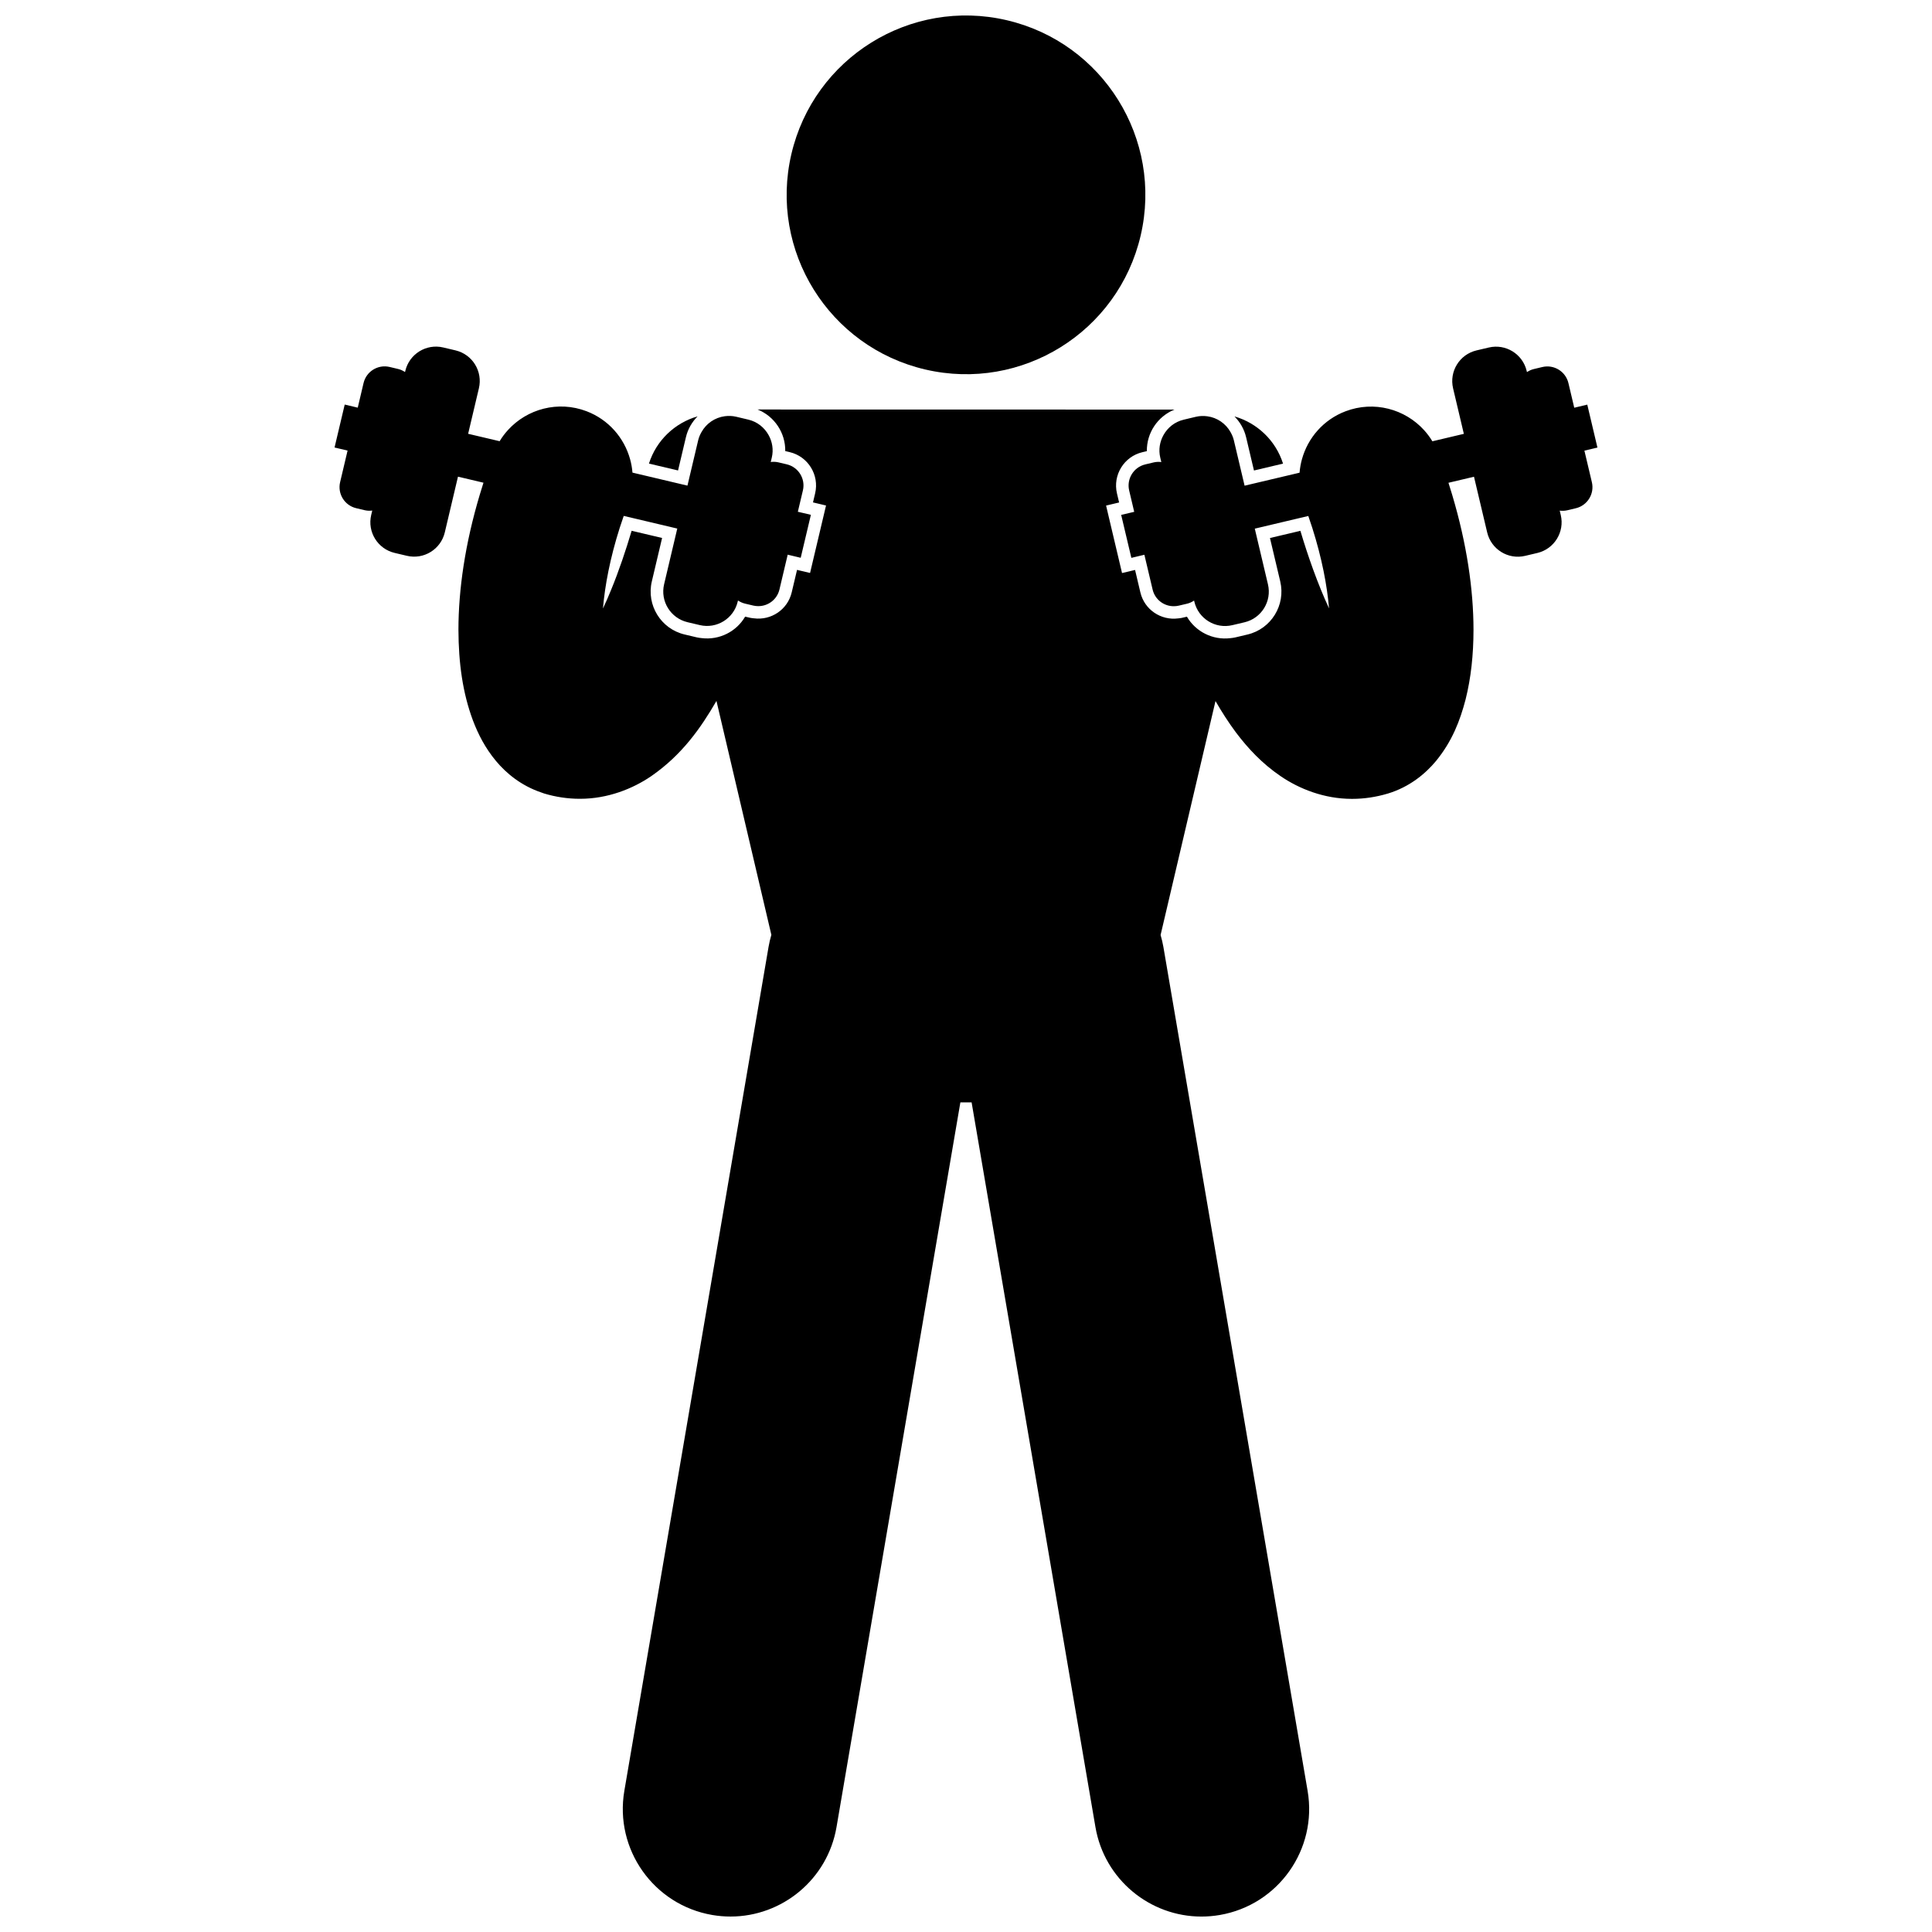
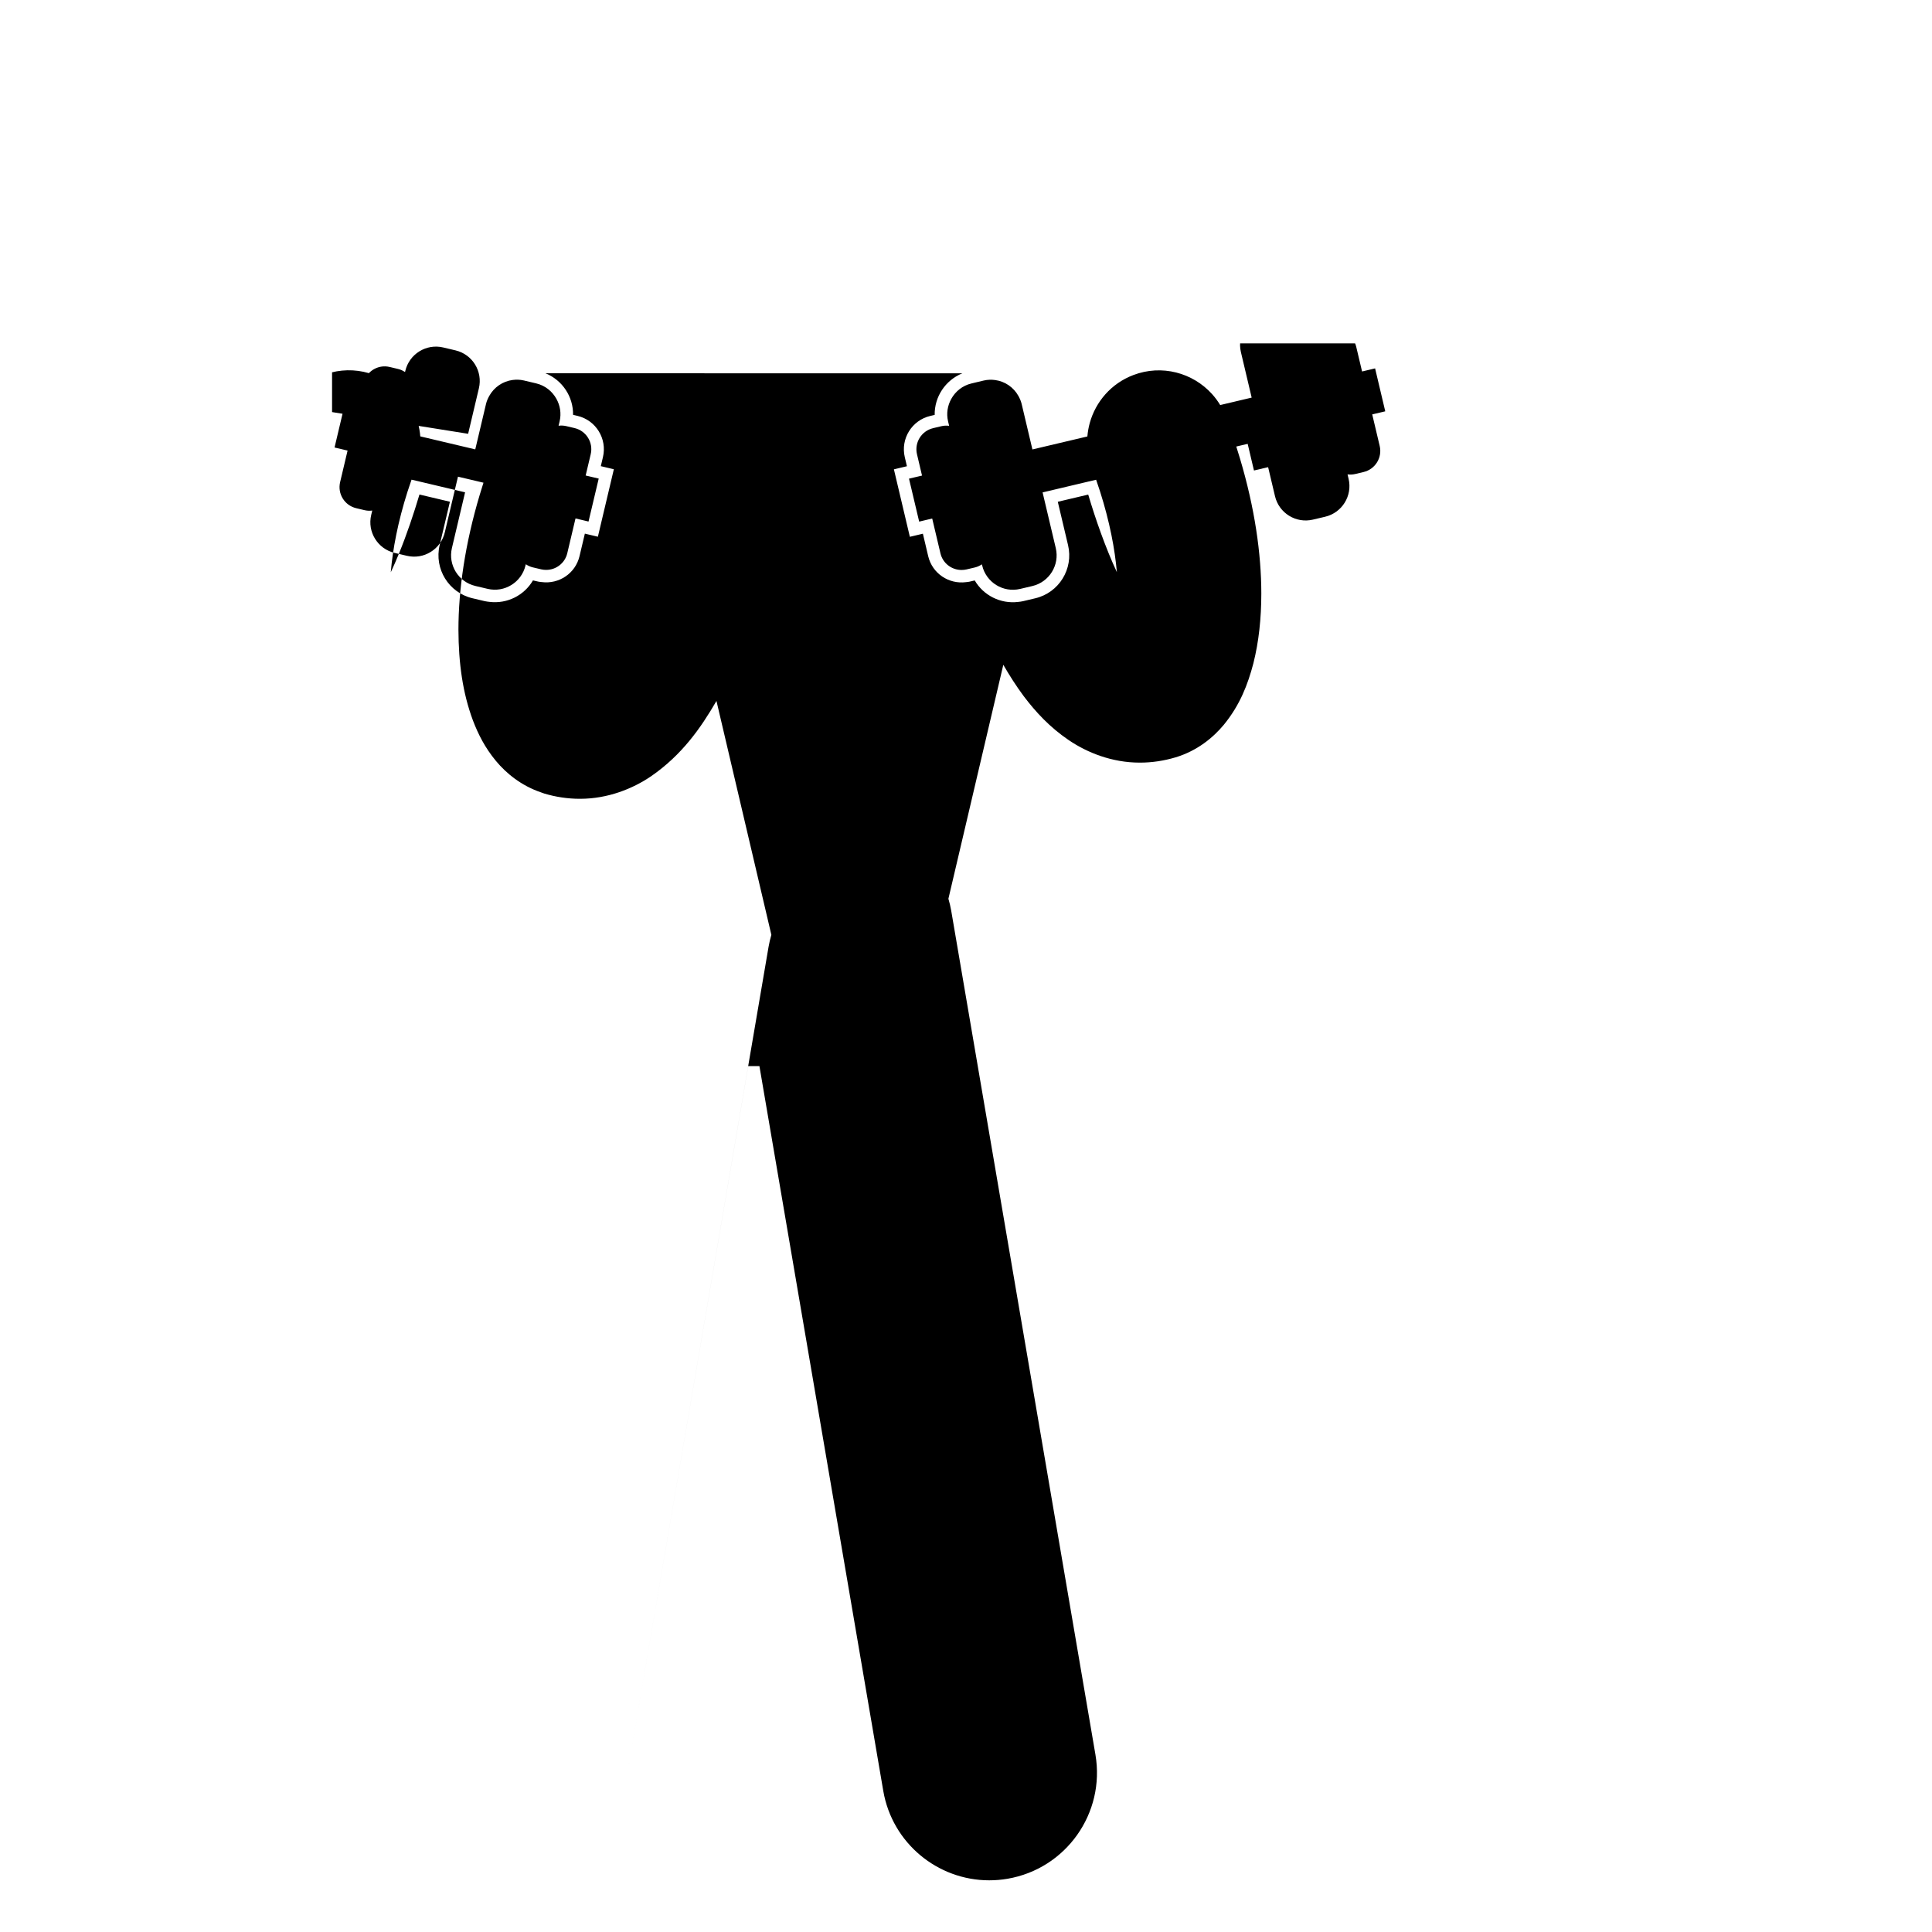
<svg xmlns="http://www.w3.org/2000/svg" width="800px" height="800px" version="1.1" viewBox="144 144 512 512">
  <defs>
    <clipPath id="b">
      <path d="m352 148.09h96v95.906h-96z" />
    </clipPath>
    <clipPath id="a">
      <path d="m232 235h336v416.9h-336z" />
    </clipPath>
  </defs>
  <g clip-path="url(#b)">
-     <path d="m410.78 149.35c25.562 5.953 41.461 31.504 35.508 57.066s-31.5 41.461-57.066 35.508c-25.562-5.953-41.457-31.504-35.504-57.066s31.5-41.461 57.062-35.508" />
-   </g>
+     </g>
  <path d="m323.69 268.68 0.309-1.305 1.773-7.496c0.516-2.18 1.621-4.059 3.094-5.539-5.981 1.719-10.922 6.312-12.887 12.516l7.519 1.777z" />
  <g clip-path="url(#a)">
-     <path d="m268.06 258.96 2.852-12.059c1.066-4.492-1.711-8.988-6.203-10.051l-3.25-0.766c-4.484-1.066-8.988 1.715-10.047 6.207l-0.078 0.305c-0.551-0.367-1.164-0.66-1.844-0.816l-2.234-0.531c-3.086-0.73-6.184 1.176-6.91 4.266l-1.539 6.519-3.453-0.82-2.695 11.379 3.453 0.816-1.977 8.363c-0.73 3.086 1.18 6.18 4.269 6.906l2.234 0.531c0.68 0.16 1.359 0.176 2.012 0.094l-0.277 1.172c-1.062 4.488 1.719 8.992 6.207 10.051l3.246 0.766c4.488 1.066 8.992-1.715 10.051-6.203l3.492-14.766 6.758 1.598c-0.344 1.074-0.676 2.141-0.992 3.203-3.891 13.031-5.633 25.102-5.644 35.746 0.031 8.871 1.117 16.754 3.844 24.066 1.395 3.66 3.215 7.246 6.09 10.715 2.715 3.262 6.684 6.57 12.043 8.371 0.25 0.086 0.496 0.191 0.754 0.27 3.004 0.902 6.207 1.398 9.418 1.395h0.113c7.297 0 13.91-2.644 18.816-5.988 8.156-5.648 13.109-12.711 17.301-19.945l14.551 61.992c-0.301 1.039-0.562 2.098-0.746 3.188l-38.215 223.64c-2.656 15.527 7.785 30.266 23.309 32.918 1.625 0.277 3.246 0.41 4.84 0.41 13.645 0 25.707-9.82 28.082-23.723l32.82-192.04h2.977l32.816 192.05c2.375 13.895 14.438 23.719 28.078 23.719 1.598 0 3.215-0.133 4.844-0.41 15.523-2.652 25.965-17.391 23.305-32.914l-38.219-223.64c-0.188-1.082-0.441-2.133-0.742-3.164l14.551-61.996c1.637 2.84 3.418 5.633 5.422 8.332 3.16 4.172 6.871 8.203 11.871 11.598 4.906 3.348 11.516 5.988 18.816 5.992h0.117c3.199 0.004 6.402-0.496 9.391-1.391 0.02-0.004 0.039-0.008 0.055-0.012 5.734-1.742 9.93-5.219 12.766-8.633 4.269-5.227 6.348-10.617 7.84-16.316 1.43-5.707 2.086-11.82 2.094-18.465-0.012-10.652-1.762-22.719-5.644-35.746-0.316-1.062-0.648-2.129-0.992-3.203l6.766-1.602 3.496 14.766c1.062 4.488 5.562 7.266 10.047 6.203l3.25-0.766c4.484-1.062 7.266-5.562 6.203-10.051l-0.277-1.172c0.656 0.082 1.332 0.066 2.019-0.094l2.234-0.531c3.086-0.727 4.996-3.82 4.269-6.906l-1.98-8.363 3.453-0.816-2.691-11.379-3.453 0.82-1.543-6.519c-0.73-3.09-3.828-4.996-6.91-4.266l-2.234 0.531c-0.684 0.156-1.297 0.449-1.848 0.816l-0.07-0.309c-1.066-4.492-5.562-7.269-10.051-6.207l-3.25 0.766c-4.488 1.062-7.266 5.559-6.203 10.051l2.852 12.059-8.34 1.973c-0.637-1.055-1.363-2.031-2.168-2.922-5.102-5.641-13.309-7.894-20.844-5.031-5.879 2.231-9.988 7.07-11.551 12.695-0.324 1.168-0.535 2.363-0.637 3.582l-3.59 0.848-7.391 1.746-3.582 0.848-2.852-12.055c-0.184-0.773-0.5-1.477-0.867-2.137-1.285-2.301-3.574-3.856-6.16-4.199-0.984-0.133-2-0.113-3.019 0.129l-1.781 0.422-1.469 0.352c-2.387 0.562-4.262 2.109-5.359 4.094-0.973 1.754-1.344 3.848-0.844 5.953l0.281 1.176c-0.656-0.082-1.332-0.066-2.019 0.094l-2.008 0.477-0.223 0.055c-3.086 0.73-4.996 3.828-4.269 6.91l1.336 5.656-3.453 0.812 2.695 11.387 3.453-0.824 2.184 9.227c0.629 2.66 3.016 4.438 5.637 4.41 0.422-0.004 0.844-0.043 1.273-0.145l2.238-0.527c0.68-0.16 1.289-0.457 1.84-0.824l0.074 0.312c1.066 4.488 5.562 7.269 10.051 6.207l0.301-0.07 2.949-0.695c4.484-1.062 7.266-5.562 6.203-10.051l-3.328-14.07-0.164-0.691 0.344-0.082 10.809-2.559 3.031-0.715c0.375 1.074 0.734 2.133 1.066 3.184 2.543 8.004 3.914 15.246 4.43 21.305-2.973-6.383-5.648-14-7.59-20.555l-8.066 1.906 2.723 11.504c1.484 6.277-2.41 12.59-8.684 14.07l-3.246 0.77c-0.434 0.105-0.863 0.145-1.297 0.195-4.684 0.57-9.195-1.727-11.504-5.691l-1.406 0.328c-0.301 0.07-0.602 0.082-0.898 0.121-4.562 0.605-8.941-2.293-10.027-6.867l-1.41-5.969-0.207 0.051-3.246 0.77-0.77-3.25-2.691-11.383-0.766-3.246 3.242-0.773 0.211-0.047-0.57-2.402c-1.152-4.875 1.871-9.777 6.742-10.926l1.18-0.277c-0.078-4.793 2.832-9.199 7.324-11.016l-110.48-0.02c4.492 1.812 7.402 6.219 7.324 11.016l1.176 0.277c4.875 1.152 7.898 6.055 6.742 10.926l-0.566 2.402 0.207 0.047 3.246 0.773-0.766 3.246-2.695 11.383-0.766 3.25-3.25-0.77-0.203-0.051-1.414 5.969c-1.082 4.578-5.465 7.477-10.031 6.867-0.297-0.039-0.59-0.047-0.891-0.117l-1.418-0.324c-2.309 3.965-6.82 6.262-11.5 5.691-0.43-0.051-0.863-0.094-1.297-0.195l-3.246-0.77c-6.281-1.48-10.172-7.793-8.684-14.07l2.719-11.504-8.07-1.91c-1.484 4.981-3.328 10.543-5.488 15.777-0.672 1.66-1.383 3.281-2.113 4.828 0.512-6.07 1.879-13.332 4.434-21.359 0.332-1.051 0.691-2.109 1.07-3.184l3.031 0.715 10.816 2.559 0.34 0.082-0.16 0.684-3.328 14.078c-1.062 4.488 1.719 8.988 6.207 10.051l2.949 0.695 0.297 0.07c4.488 1.062 8.992-1.719 10.051-6.207l0.074-0.312c0.555 0.367 1.164 0.66 1.844 0.824l2.234 0.527c0.426 0.098 0.844 0.141 1.266 0.145 2.625 0.031 5.019-1.746 5.648-4.41l2.184-9.227 3.449 0.824 2.699-11.387-3.457-0.812 1.34-5.656c0.727-3.082-1.184-6.176-4.269-6.91l-0.23-0.055-2.004-0.473c-0.68-0.16-1.359-0.176-2.019-0.094l0.281-1.176c0.496-2.102 0.125-4.195-0.844-5.945-1.102-1.988-2.977-3.539-5.363-4.102l-1.465-0.348-1.781-0.422c-1.02-0.242-2.039-0.262-3.019-0.133-2.598 0.348-4.883 1.902-6.168 4.211-0.367 0.656-0.68 1.355-0.863 2.125l-2.852 12.055-3.578-0.848-7.398-1.75-3.594-0.848c-0.098-1.219-0.309-2.418-0.637-3.582-1.566-5.621-5.672-10.457-11.543-12.691-7.535-2.867-15.75-0.613-20.852 5.027-0.809 0.891-1.539 1.867-2.172 2.922z" />
+     <path d="m268.06 258.96 2.852-12.059c1.066-4.492-1.711-8.988-6.203-10.051l-3.25-0.766c-4.484-1.066-8.988 1.715-10.047 6.207l-0.078 0.305c-0.551-0.367-1.164-0.66-1.844-0.816l-2.234-0.531c-3.086-0.73-6.184 1.176-6.91 4.266l-1.539 6.519-3.453-0.82-2.695 11.379 3.453 0.816-1.977 8.363c-0.73 3.086 1.18 6.18 4.269 6.906l2.234 0.531c0.68 0.16 1.359 0.176 2.012 0.094l-0.277 1.172c-1.062 4.488 1.719 8.992 6.207 10.051l3.246 0.766c4.488 1.066 8.992-1.715 10.051-6.203l3.492-14.766 6.758 1.598c-0.344 1.074-0.676 2.141-0.992 3.203-3.891 13.031-5.633 25.102-5.644 35.746 0.031 8.871 1.117 16.754 3.844 24.066 1.395 3.66 3.215 7.246 6.09 10.715 2.715 3.262 6.684 6.57 12.043 8.371 0.25 0.086 0.496 0.191 0.754 0.27 3.004 0.902 6.207 1.398 9.418 1.395h0.113c7.297 0 13.91-2.644 18.816-5.988 8.156-5.648 13.109-12.711 17.301-19.945l14.551 61.992c-0.301 1.039-0.562 2.098-0.746 3.188l-38.215 223.64l32.82-192.04h2.977l32.816 192.05c2.375 13.895 14.438 23.719 28.078 23.719 1.598 0 3.215-0.133 4.844-0.41 15.523-2.652 25.965-17.391 23.305-32.914l-38.219-223.64c-0.188-1.082-0.441-2.133-0.742-3.164l14.551-61.996c1.637 2.84 3.418 5.633 5.422 8.332 3.16 4.172 6.871 8.203 11.871 11.598 4.906 3.348 11.516 5.988 18.816 5.992h0.117c3.199 0.004 6.402-0.496 9.391-1.391 0.02-0.004 0.039-0.008 0.055-0.012 5.734-1.742 9.93-5.219 12.766-8.633 4.269-5.227 6.348-10.617 7.84-16.316 1.43-5.707 2.086-11.82 2.094-18.465-0.012-10.652-1.762-22.719-5.644-35.746-0.316-1.062-0.648-2.129-0.992-3.203l6.766-1.602 3.496 14.766c1.062 4.488 5.562 7.266 10.047 6.203l3.25-0.766c4.484-1.062 7.266-5.562 6.203-10.051l-0.277-1.172c0.656 0.082 1.332 0.066 2.019-0.094l2.234-0.531c3.086-0.727 4.996-3.82 4.269-6.906l-1.98-8.363 3.453-0.816-2.691-11.379-3.453 0.82-1.543-6.519c-0.73-3.09-3.828-4.996-6.91-4.266l-2.234 0.531c-0.684 0.156-1.297 0.449-1.848 0.816l-0.07-0.309c-1.066-4.492-5.562-7.269-10.051-6.207l-3.25 0.766c-4.488 1.062-7.266 5.559-6.203 10.051l2.852 12.059-8.34 1.973c-0.637-1.055-1.363-2.031-2.168-2.922-5.102-5.641-13.309-7.894-20.844-5.031-5.879 2.231-9.988 7.07-11.551 12.695-0.324 1.168-0.535 2.363-0.637 3.582l-3.59 0.848-7.391 1.746-3.582 0.848-2.852-12.055c-0.184-0.773-0.5-1.477-0.867-2.137-1.285-2.301-3.574-3.856-6.16-4.199-0.984-0.133-2-0.113-3.019 0.129l-1.781 0.422-1.469 0.352c-2.387 0.562-4.262 2.109-5.359 4.094-0.973 1.754-1.344 3.848-0.844 5.953l0.281 1.176c-0.656-0.082-1.332-0.066-2.019 0.094l-2.008 0.477-0.223 0.055c-3.086 0.73-4.996 3.828-4.269 6.91l1.336 5.656-3.453 0.812 2.695 11.387 3.453-0.824 2.184 9.227c0.629 2.66 3.016 4.438 5.637 4.41 0.422-0.004 0.844-0.043 1.273-0.145l2.238-0.527c0.68-0.16 1.289-0.457 1.84-0.824l0.074 0.312c1.066 4.488 5.562 7.269 10.051 6.207l0.301-0.07 2.949-0.695c4.484-1.062 7.266-5.562 6.203-10.051l-3.328-14.07-0.164-0.691 0.344-0.082 10.809-2.559 3.031-0.715c0.375 1.074 0.734 2.133 1.066 3.184 2.543 8.004 3.914 15.246 4.43 21.305-2.973-6.383-5.648-14-7.59-20.555l-8.066 1.906 2.723 11.504c1.484 6.277-2.41 12.59-8.684 14.07l-3.246 0.77c-0.434 0.105-0.863 0.145-1.297 0.195-4.684 0.57-9.195-1.727-11.504-5.691l-1.406 0.328c-0.301 0.07-0.602 0.082-0.898 0.121-4.562 0.605-8.941-2.293-10.027-6.867l-1.41-5.969-0.207 0.051-3.246 0.77-0.77-3.25-2.691-11.383-0.766-3.246 3.242-0.773 0.211-0.047-0.57-2.402c-1.152-4.875 1.871-9.777 6.742-10.926l1.18-0.277c-0.078-4.793 2.832-9.199 7.324-11.016l-110.48-0.02c4.492 1.812 7.402 6.219 7.324 11.016l1.176 0.277c4.875 1.152 7.898 6.055 6.742 10.926l-0.566 2.402 0.207 0.047 3.246 0.773-0.766 3.246-2.695 11.383-0.766 3.25-3.25-0.77-0.203-0.051-1.414 5.969c-1.082 4.578-5.465 7.477-10.031 6.867-0.297-0.039-0.59-0.047-0.891-0.117l-1.418-0.324c-2.309 3.965-6.82 6.262-11.5 5.691-0.43-0.051-0.863-0.094-1.297-0.195l-3.246-0.77c-6.281-1.48-10.172-7.793-8.684-14.07l2.719-11.504-8.07-1.91c-1.484 4.981-3.328 10.543-5.488 15.777-0.672 1.66-1.383 3.281-2.113 4.828 0.512-6.07 1.879-13.332 4.434-21.359 0.332-1.051 0.691-2.109 1.07-3.184l3.031 0.715 10.816 2.559 0.34 0.082-0.16 0.684-3.328 14.078c-1.062 4.488 1.719 8.988 6.207 10.051l2.949 0.695 0.297 0.07c4.488 1.062 8.992-1.719 10.051-6.207l0.074-0.312c0.555 0.367 1.164 0.66 1.844 0.824l2.234 0.527c0.426 0.098 0.844 0.141 1.266 0.145 2.625 0.031 5.019-1.746 5.648-4.41l2.184-9.227 3.449 0.824 2.699-11.387-3.457-0.812 1.34-5.656c0.727-3.082-1.184-6.176-4.269-6.91l-0.23-0.055-2.004-0.473c-0.68-0.16-1.359-0.176-2.019-0.094l0.281-1.176c0.496-2.102 0.125-4.195-0.844-5.945-1.102-1.988-2.977-3.539-5.363-4.102l-1.465-0.348-1.781-0.422c-1.02-0.242-2.039-0.262-3.019-0.133-2.598 0.348-4.883 1.902-6.168 4.211-0.367 0.656-0.68 1.355-0.863 2.125l-2.852 12.055-3.578-0.848-7.398-1.75-3.594-0.848c-0.098-1.219-0.309-2.418-0.637-3.582-1.566-5.621-5.672-10.457-11.543-12.691-7.535-2.867-15.75-0.613-20.852 5.027-0.809 0.891-1.539 1.867-2.172 2.922z" />
  </g>
  <path d="m476 267.36 0.316 1.324 0.191-0.043 7.512-1.777c-1.961-6.195-6.902-10.789-12.871-12.508 1.469 1.48 2.574 3.356 3.09 5.535z" />
</svg>